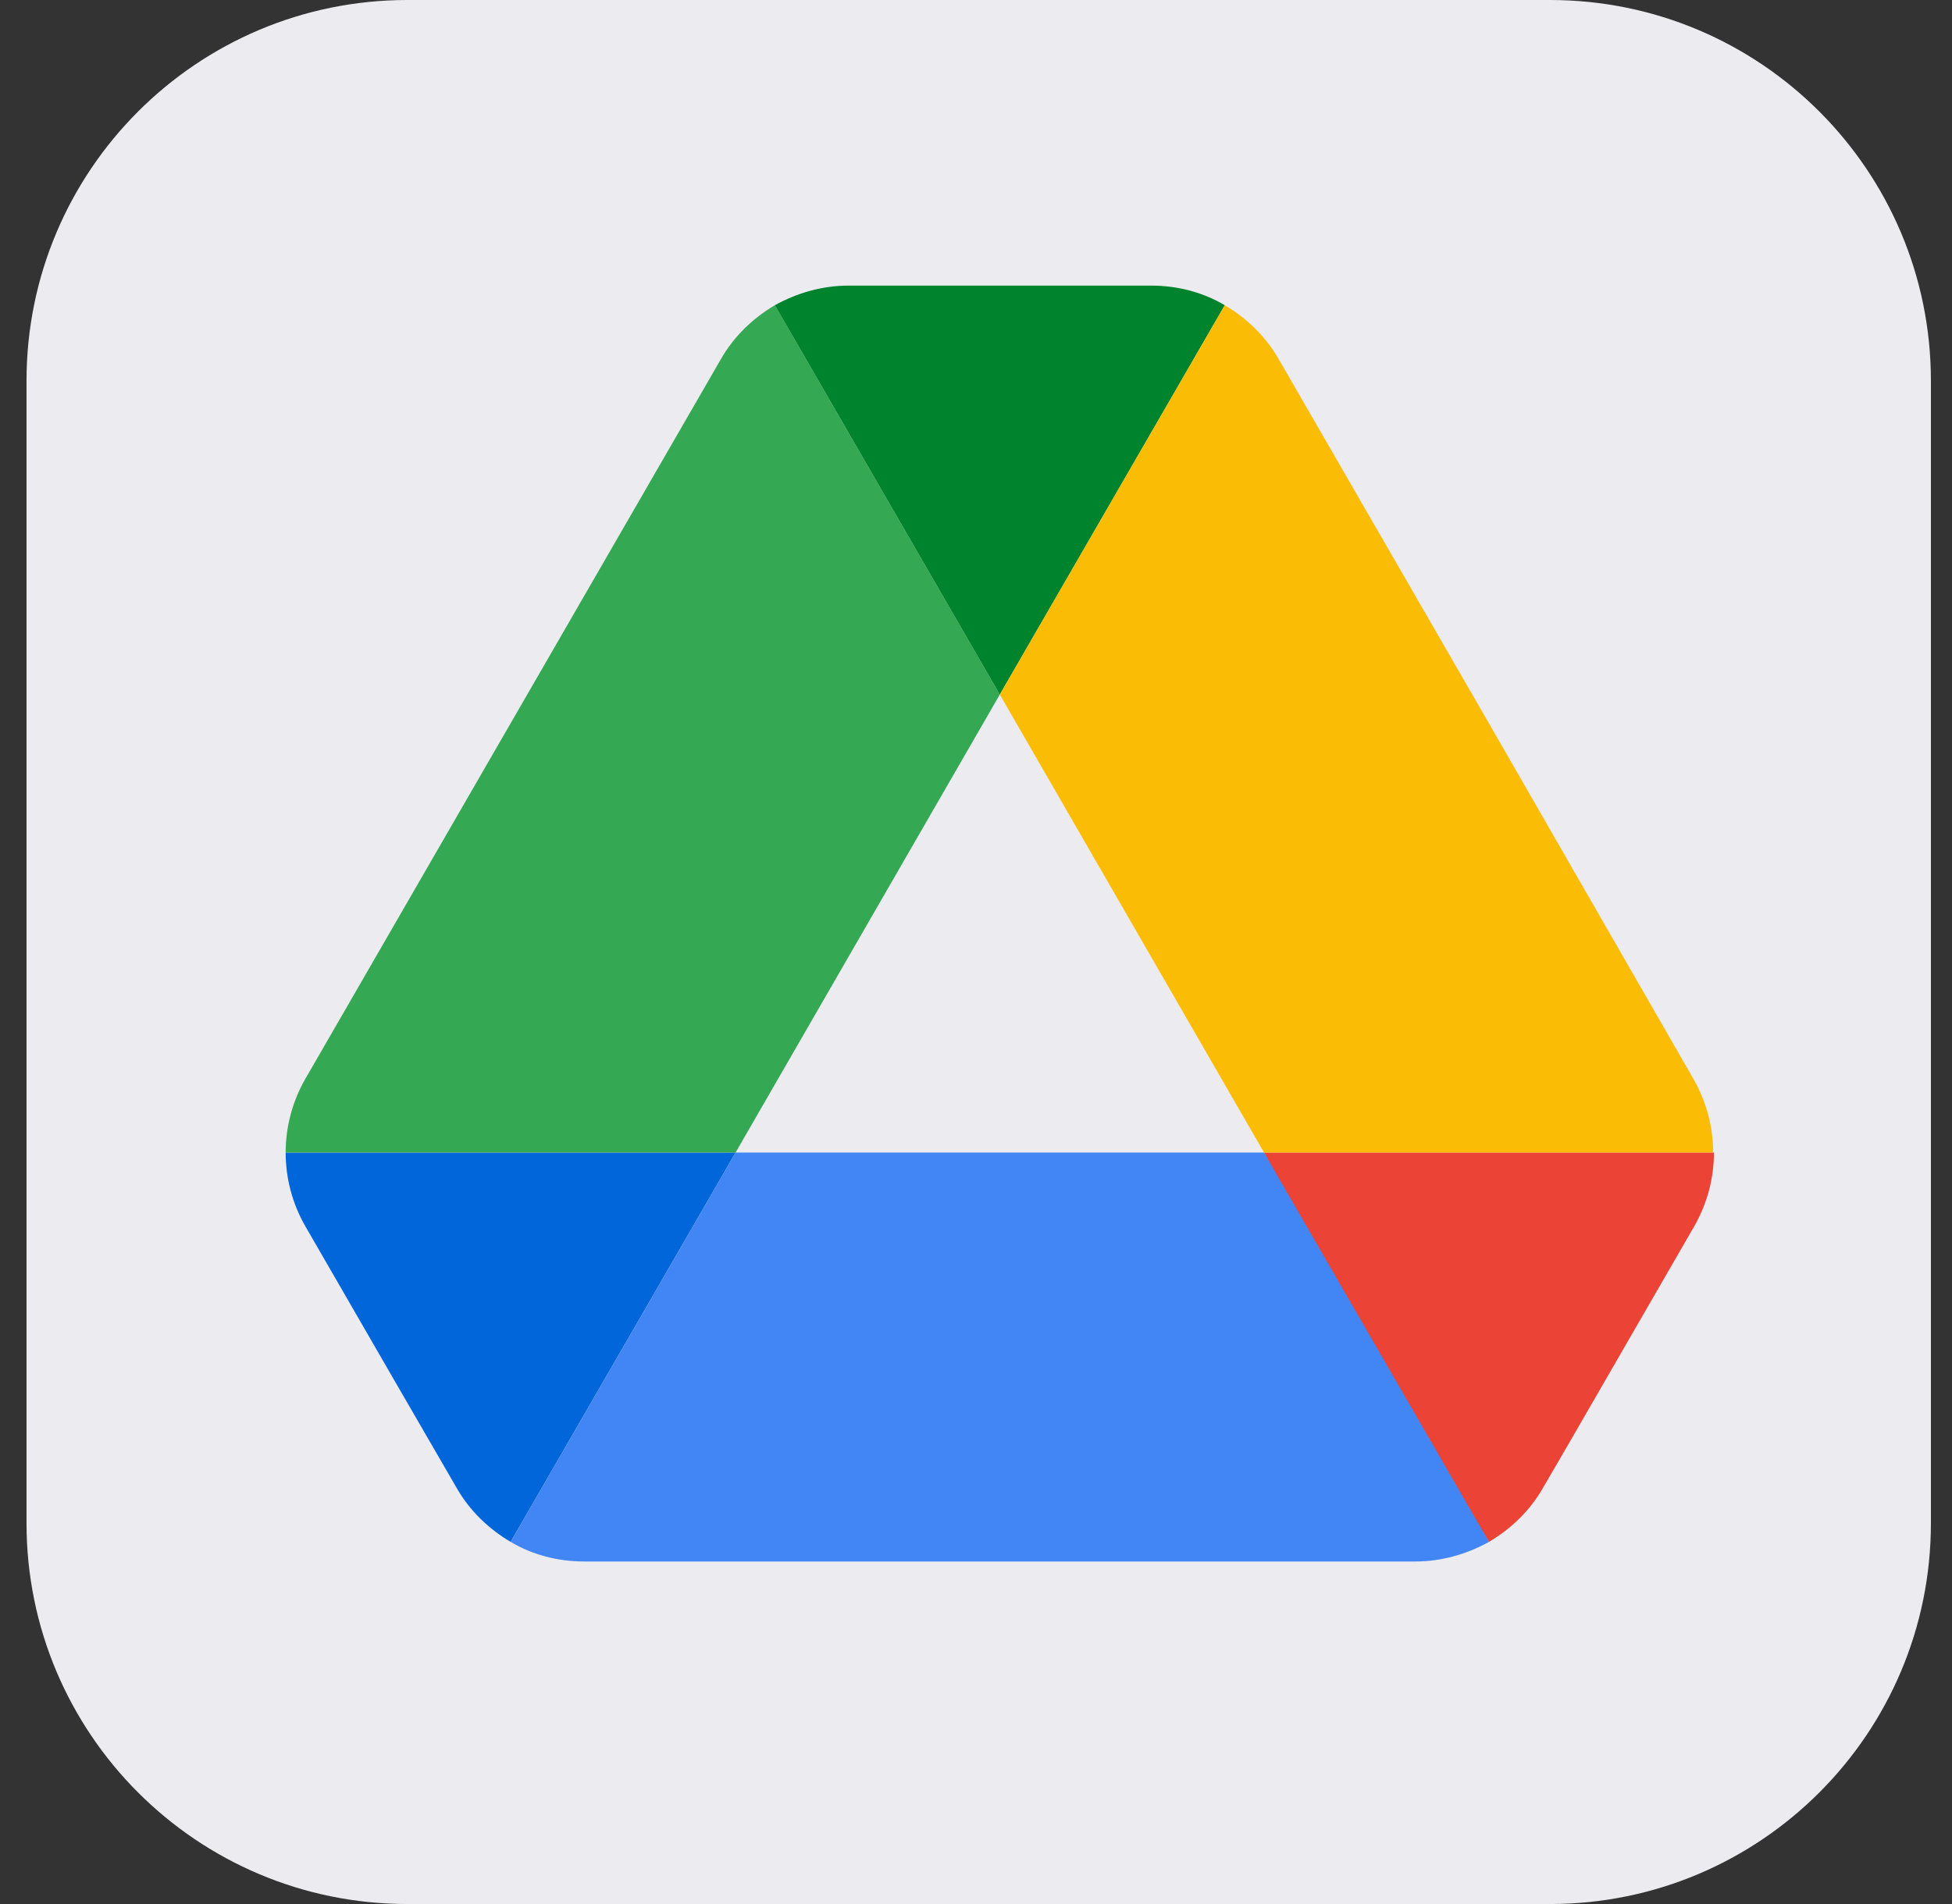
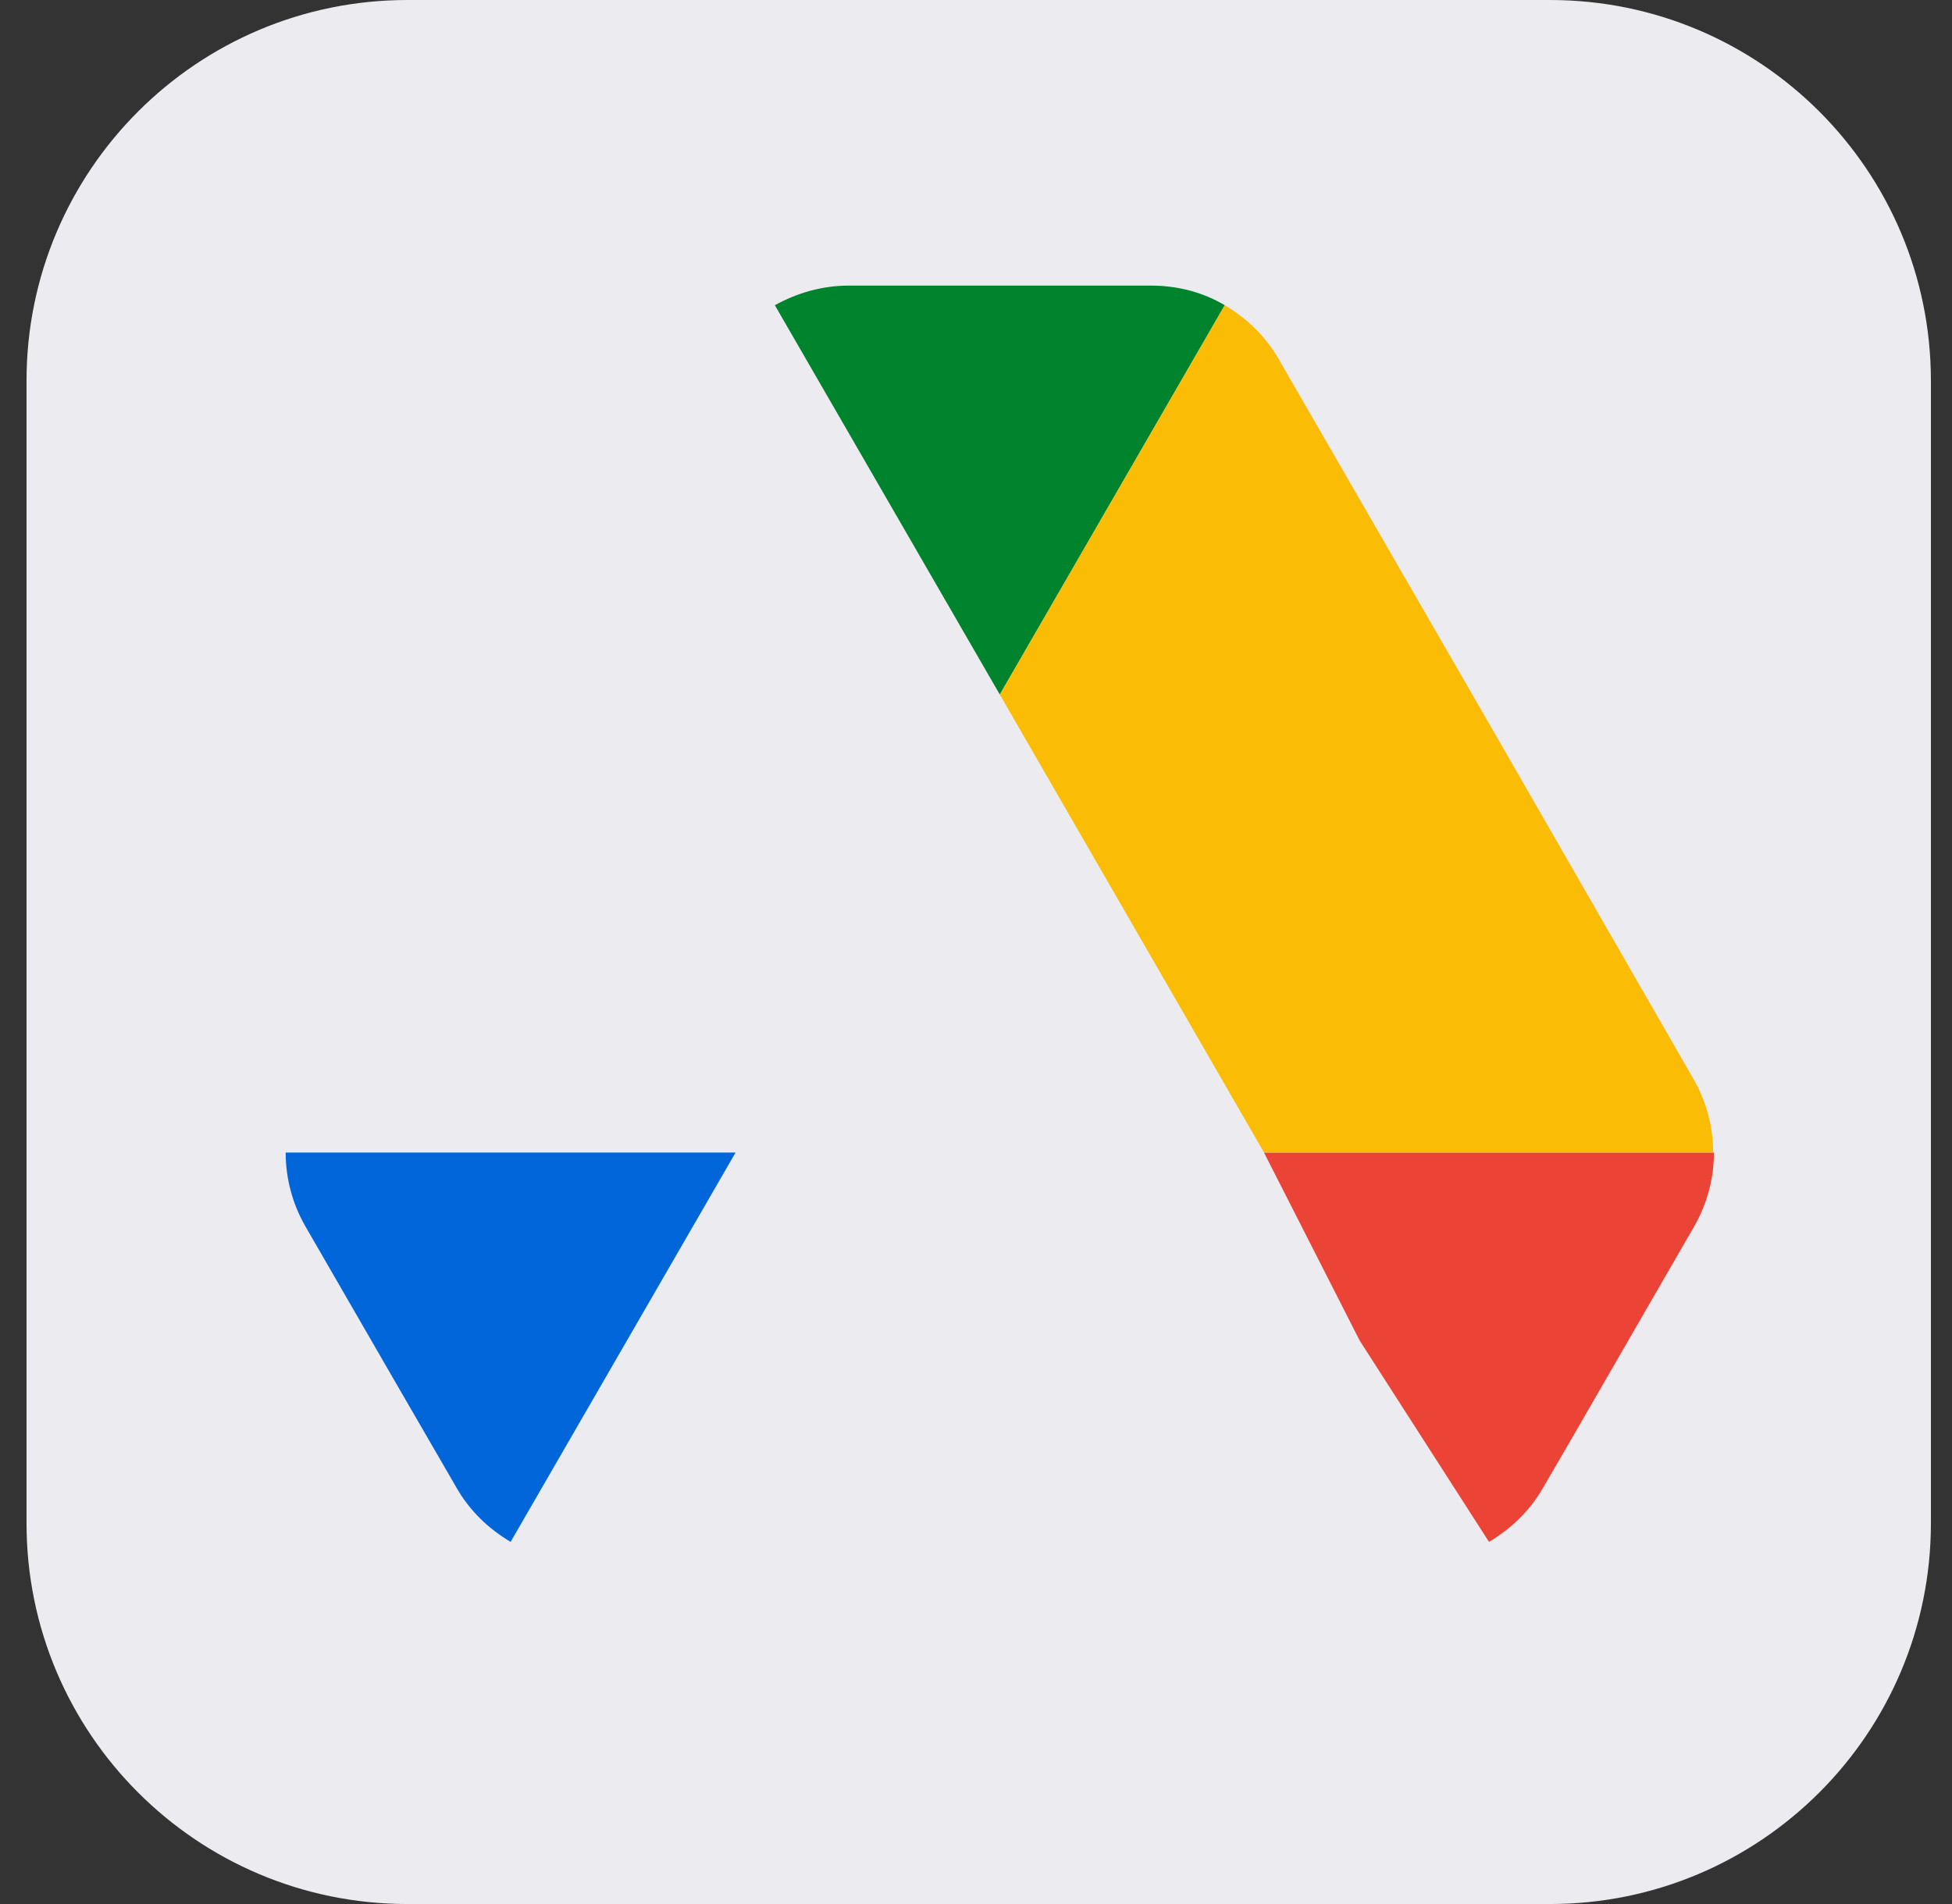
<svg xmlns="http://www.w3.org/2000/svg" width="41" height="40" viewBox="0 0 41 40" fill="none">
  <rect x="0" y="0" width="41" height="40" fill="#333333" stroke="none" />
  <path d="M0.557 8C0.557 3.582 4.138 0 8.557 0H32.557C36.975 0 40.557 3.582 40.557 8V32C40.557 36.418 36.975 40 32.557 40H8.557C4.138 40 0.557 36.418 0.557 32V8Z" fill="#EBEBF0" />
  <g clip-path="url(#clip0)">
    <path d="M8.268 28.973L9.591 31.258C9.866 31.739 10.261 32.117 10.725 32.392L15.45 24.213H6C6 24.746 6.137 25.278 6.412 25.759L8.268 28.973Z" fill="#0066DA" />
-     <path d="M21 14.591L16.275 6.412C15.811 6.687 15.416 7.065 15.141 7.546L6.412 22.667C6.143 23.137 6 23.67 6 24.213H15.45L21 14.591Z" fill="#34A853" />
    <path d="M31.275 32.392C31.739 32.117 32.134 31.739 32.409 31.258L32.959 30.313L35.588 25.759C35.862 25.278 36 24.746 36 24.213H26.549L28.56 28.165L31.275 32.392Z" fill="#EB4335" />
    <path d="M21 14.591L25.725 6.412C25.261 6.137 24.729 6 24.179 6H17.821C17.271 6 16.739 6.155 16.275 6.412L21 14.591Z" fill="#00832D" />
-     <path d="M26.55 24.213H15.45L10.725 32.392C11.189 32.667 11.722 32.804 12.271 32.804H29.729C30.278 32.804 30.811 32.65 31.275 32.392L26.55 24.213Z" fill="#4285F4" />
    <path d="M31.223 15.107L26.859 7.546C26.584 7.065 26.189 6.687 25.725 6.412L21 14.591L26.55 24.213H35.983C35.983 23.68 35.845 23.148 35.57 22.667L31.223 15.107Z" fill="#FBBC05" />
  </g>
  <defs>
    <clipPath id="clip0">
      <rect width="30" height="26.804" fill="white" transform="translate(6 6)" />
    </clipPath>
  </defs>
</svg>